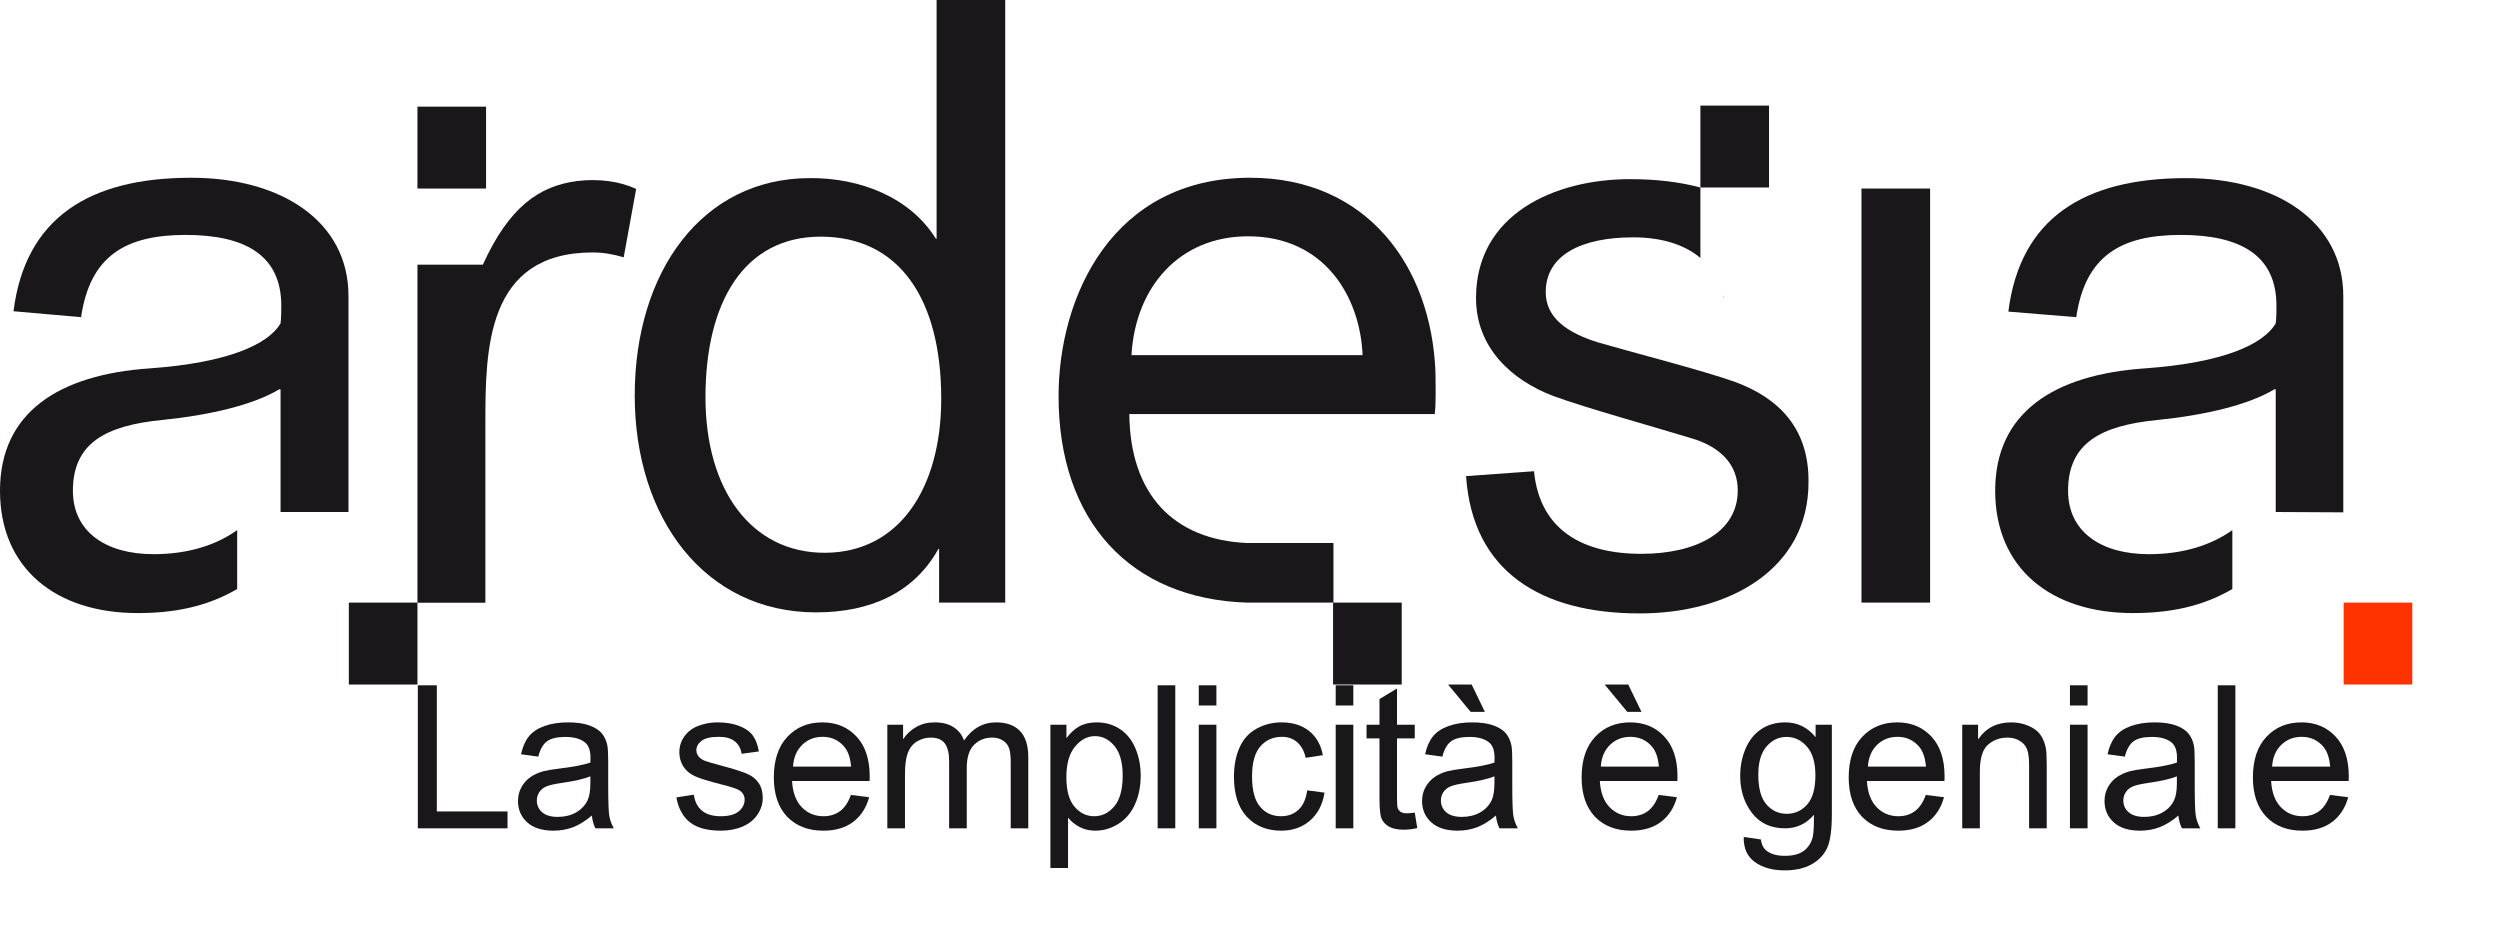
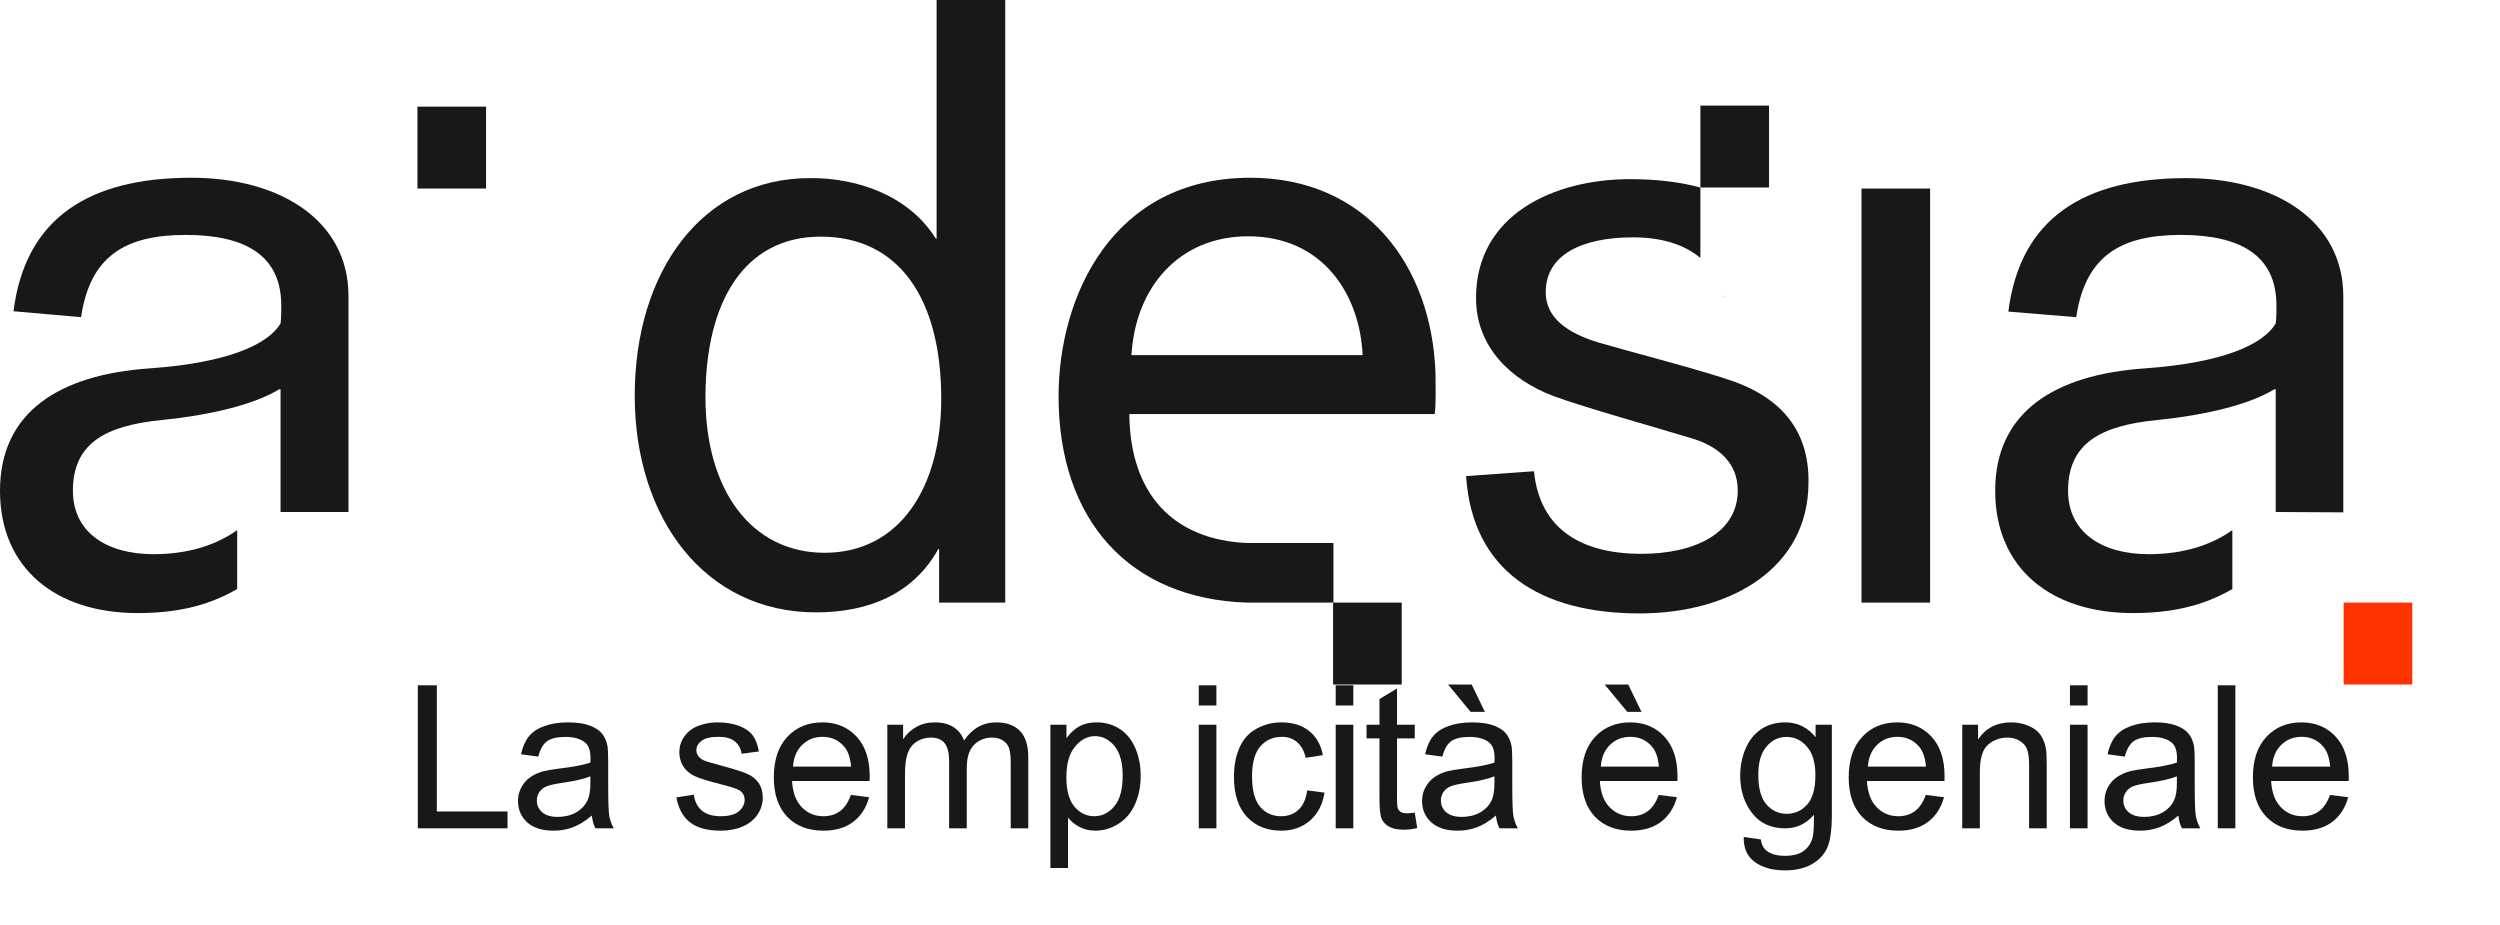
<svg xmlns="http://www.w3.org/2000/svg" width="100" height="37" viewBox="0 0 100 37" fill="none">
  <g clip-path="url(#clip0)">
-     <path d="M16.698 24.105H13.953V27.381H16.698V24.105Z" fill="#1A171B" />
    <path d="M56.069 24.105H53.323V27.381H56.069V24.105Z" fill="#1A171B" />
    <path d="M37.436 9.55H37.464V0H40.209V24.104H37.564V21.957H37.535C36.554 23.728 34.79 24.495 32.643 24.495C28.191 24.495 25.389 20.731 25.389 15.823C25.389 10.874 28.077 7.124 32.401 7.124C34.378 7.11 36.398 7.877 37.436 9.55ZM32.984 22.111C35.985 22.111 37.649 19.504 37.649 15.949C37.649 11.962 35.971 9.466 32.828 9.466C29.77 9.466 28.219 12.073 28.219 15.893C28.219 19.601 30.054 22.111 32.984 22.111Z" fill="#1A171B" />
    <path d="M70.761 4.224H68.016V7.5H70.761V4.224Z" fill="#1A171B" />
    <path d="M19.443 4.266H16.698V7.542H19.443V4.266Z" fill="#1A171B" />
    <path d="M11.222 20.48V17.608C11.222 17.58 11.222 17.566 11.222 17.538V15.573H11.165C10.155 16.186 8.42 16.604 6.486 16.799C4.21 17.023 2.916 17.734 2.916 19.63C2.916 21.275 4.239 22.167 6.144 22.167C7.553 22.167 8.662 21.791 9.487 21.205V23.561C8.264 24.272 6.969 24.523 5.504 24.523C2.219 24.523 0 22.724 0 19.63C0 16.479 2.375 14.987 5.974 14.736C9.131 14.513 10.724 13.774 11.222 12.938C11.251 12.687 11.251 12.45 11.251 12.227C11.251 10.205 9.8 9.397 7.425 9.397C4.992 9.397 3.599 10.261 3.243 12.687L0.54 12.45C1.01 8.714 3.57 7.11 7.652 7.11C11.251 7.11 13.939 8.853 13.939 11.836V20.48H11.222Z" fill="#1A171B" />
    <path d="M91.029 20.48V17.608C91.029 17.58 91.029 17.567 91.029 17.539V15.573H90.972C89.963 16.186 88.228 16.605 86.293 16.8C84.017 17.023 82.723 17.734 82.723 19.63C82.723 21.275 84.046 22.167 85.952 22.167C87.36 22.167 88.469 21.791 89.294 21.205V23.561C88.071 24.272 86.777 24.523 85.312 24.523C82.026 24.523 79.807 22.725 79.807 19.63C79.807 16.479 82.183 14.987 85.781 14.736C88.939 14.513 90.532 13.774 91.029 12.938C91.058 12.687 91.058 12.45 91.058 12.227C91.058 10.206 89.607 9.397 87.232 9.397C84.8 9.397 83.406 10.261 83.05 12.687L80.334 12.464C80.803 8.728 83.363 7.125 87.445 7.125C91.044 7.125 93.732 8.867 93.732 11.851V20.494L91.029 20.48Z" fill="#1A171B" />
    <path d="M96.491 24.105H93.746V27.381H96.491V24.105Z" fill="#FF3300" />
    <path d="M77.204 7.542H74.459V24.104H77.204V7.542Z" fill="#1A171B" />
-     <path d="M23.099 7.24C21.548 7.435 20.354 8.299 19.315 10.586H19.187H16.698V24.109H19.415V16.943C19.415 13.987 19.443 10.098 23.71 10.098C24.123 10.098 24.535 10.167 24.948 10.293L25.446 7.56C24.777 7.24 23.924 7.142 23.099 7.24Z" fill="#1A171B" />
    <path d="M68.955 11.836H68.941C68.941 11.866 68.955 11.88 68.955 11.91V11.836Z" fill="#1A171B" />
    <path d="M69.41 15.28C68.173 14.834 65.143 14.053 63.948 13.704C62.682 13.314 61.829 12.715 61.829 11.683C61.829 10.205 63.251 9.494 65.328 9.494C66.423 9.494 67.348 9.759 68.016 10.317V7.501C67.191 7.278 66.252 7.166 65.2 7.166C62.17 7.166 59.041 8.574 59.041 11.92C59.041 13.886 60.435 15.196 62.128 15.838C63.45 16.325 66.139 17.064 67.774 17.566C68.756 17.887 69.51 18.528 69.51 19.616C69.51 21.316 67.803 22.153 65.655 22.153C63.251 22.153 61.587 21.163 61.36 18.849L58.643 19.044C58.899 22.864 61.644 24.537 65.584 24.537C69.211 24.537 72.34 22.738 72.34 19.295C72.368 17.134 71.145 15.921 69.41 15.28Z" fill="#1A171B" />
    <path d="M45.259 14.206C45.415 11.474 47.179 9.452 49.924 9.452C52.982 9.452 54.404 11.864 54.504 14.206H45.259ZM57.42 14.917C57.263 10.61 54.646 7.11 50.009 7.11C44.491 7.11 42.343 11.864 42.343 15.851C42.343 20.828 45.202 23.965 49.896 24.105H50.166H53.338V23.519V21.735V21.721H49.896V21.735V21.721C46.937 21.595 45.202 19.769 45.173 16.562H57.391C57.448 16.075 57.42 15.308 57.42 14.917Z" fill="#1A171B" />
  </g>
  <path d="M16.713 33.133V27.412H17.473V32.458H20.301V33.133H16.713Z" fill="#1A171B" />
  <path d="M23.674 32.622C23.413 32.843 23.161 32.999 22.918 33.09C22.678 33.181 22.419 33.227 22.142 33.227C21.685 33.227 21.334 33.116 21.089 32.895C20.843 32.671 20.72 32.386 20.72 32.04C20.72 31.837 20.766 31.653 20.858 31.486C20.951 31.317 21.073 31.182 21.222 31.08C21.373 30.979 21.543 30.902 21.731 30.85C21.869 30.814 22.078 30.779 22.358 30.745C22.927 30.677 23.346 30.596 23.615 30.503C23.618 30.407 23.619 30.345 23.619 30.319C23.619 30.033 23.553 29.832 23.419 29.715C23.239 29.556 22.972 29.477 22.616 29.477C22.285 29.477 22.039 29.535 21.88 29.652C21.723 29.767 21.607 29.971 21.531 30.265L20.842 30.171C20.904 29.877 21.008 29.64 21.151 29.461C21.295 29.279 21.503 29.14 21.774 29.043C22.046 28.944 22.36 28.895 22.718 28.895C23.073 28.895 23.362 28.937 23.584 29.02C23.806 29.103 23.969 29.209 24.074 29.336C24.178 29.461 24.251 29.62 24.293 29.812C24.317 29.932 24.328 30.148 24.328 30.46V31.396C24.328 32.05 24.343 32.463 24.371 32.637C24.403 32.809 24.463 32.974 24.552 33.133H23.815C23.742 32.987 23.695 32.817 23.674 32.622ZM23.615 31.053C23.359 31.157 22.976 31.246 22.464 31.318C22.174 31.36 21.969 31.407 21.849 31.459C21.729 31.511 21.636 31.588 21.57 31.689C21.505 31.788 21.473 31.899 21.473 32.021C21.473 32.208 21.543 32.364 21.684 32.489C21.828 32.614 22.037 32.676 22.311 32.676C22.582 32.676 22.824 32.618 23.036 32.501C23.247 32.381 23.402 32.219 23.502 32.013C23.578 31.854 23.615 31.62 23.615 31.311V31.053Z" fill="#1A171B" />
  <path d="M27.055 31.896L27.752 31.787C27.792 32.065 27.9 32.278 28.078 32.427C28.258 32.575 28.509 32.649 28.83 32.649C29.154 32.649 29.394 32.584 29.55 32.454C29.707 32.321 29.785 32.166 29.785 31.99C29.785 31.831 29.716 31.706 29.578 31.615C29.481 31.553 29.241 31.473 28.857 31.377C28.34 31.247 27.981 31.135 27.78 31.041C27.581 30.945 27.43 30.814 27.325 30.647C27.224 30.478 27.173 30.292 27.173 30.089C27.173 29.904 27.214 29.734 27.298 29.578C27.384 29.419 27.5 29.288 27.647 29.184C27.756 29.103 27.905 29.035 28.093 28.981C28.284 28.924 28.488 28.895 28.704 28.895C29.031 28.895 29.317 28.942 29.562 29.035C29.81 29.129 29.993 29.257 30.111 29.418C30.228 29.577 30.309 29.79 30.354 30.058L29.664 30.152C29.633 29.938 29.541 29.772 29.39 29.652C29.241 29.532 29.029 29.473 28.755 29.473C28.431 29.473 28.2 29.526 28.062 29.633C27.924 29.739 27.854 29.864 27.854 30.007C27.854 30.098 27.883 30.18 27.94 30.253C27.998 30.328 28.088 30.391 28.211 30.44C28.281 30.466 28.489 30.526 28.834 30.62C29.332 30.753 29.68 30.862 29.876 30.948C30.074 31.031 30.23 31.153 30.342 31.314C30.454 31.476 30.51 31.676 30.51 31.916C30.51 32.15 30.441 32.371 30.303 32.579C30.167 32.784 29.97 32.944 29.711 33.059C29.453 33.171 29.16 33.227 28.834 33.227C28.293 33.227 27.88 33.115 27.596 32.891C27.314 32.667 27.134 32.336 27.055 31.896Z" fill="#1A171B" />
  <path d="M34.036 31.798L34.765 31.888C34.65 32.312 34.437 32.641 34.126 32.876C33.815 33.11 33.418 33.227 32.935 33.227C32.327 33.227 31.844 33.041 31.486 32.669C31.131 32.294 30.953 31.77 30.953 31.096C30.953 30.399 31.133 29.858 31.494 29.473C31.854 29.087 32.322 28.895 32.896 28.895C33.452 28.895 33.907 29.084 34.259 29.461C34.612 29.838 34.788 30.369 34.788 31.053C34.788 31.095 34.787 31.157 34.784 31.24H31.682C31.708 31.696 31.837 32.044 32.069 32.286C32.302 32.528 32.592 32.649 32.939 32.649C33.198 32.649 33.418 32.581 33.601 32.446C33.784 32.311 33.929 32.095 34.036 31.798ZM31.721 30.663H34.044C34.013 30.314 33.924 30.053 33.778 29.878C33.553 29.608 33.262 29.473 32.904 29.473C32.58 29.473 32.307 29.581 32.085 29.797C31.866 30.012 31.744 30.301 31.721 30.663Z" fill="#1A171B" />
  <path d="M35.493 33.133V28.989H36.124V29.57C36.255 29.367 36.428 29.205 36.645 29.082C36.862 28.957 37.109 28.895 37.386 28.895C37.694 28.895 37.946 28.959 38.142 29.086C38.34 29.214 38.48 29.392 38.561 29.621C38.89 29.137 39.318 28.895 39.846 28.895C40.258 28.895 40.576 29.009 40.798 29.238C41.02 29.465 41.131 29.815 41.131 30.288V33.133H40.429V30.522C40.429 30.241 40.406 30.04 40.359 29.917C40.314 29.793 40.232 29.692 40.112 29.617C39.992 29.541 39.851 29.504 39.689 29.504C39.397 29.504 39.154 29.601 38.96 29.797C38.767 29.989 38.67 30.299 38.67 30.725V33.133H37.965V30.44C37.965 30.128 37.908 29.894 37.793 29.738C37.678 29.582 37.49 29.504 37.229 29.504C37.03 29.504 36.846 29.556 36.676 29.66C36.509 29.764 36.388 29.916 36.312 30.116C36.236 30.317 36.199 30.606 36.199 30.983V33.133H35.493Z" fill="#1A171B" />
  <path d="M42.016 34.721V28.989H42.658V29.527C42.81 29.317 42.981 29.159 43.172 29.055C43.362 28.948 43.593 28.895 43.865 28.895C44.22 28.895 44.534 28.986 44.805 29.168C45.077 29.35 45.282 29.608 45.42 29.941C45.559 30.271 45.628 30.634 45.628 31.03C45.628 31.454 45.551 31.836 45.397 32.177C45.245 32.515 45.023 32.775 44.731 32.957C44.441 33.137 44.135 33.227 43.814 33.227C43.579 33.227 43.367 33.177 43.179 33.078C42.994 32.98 42.841 32.855 42.721 32.704V34.721H42.016ZM42.655 31.084C42.655 31.618 42.763 32.012 42.98 32.267C43.197 32.522 43.459 32.649 43.767 32.649C44.081 32.649 44.348 32.518 44.57 32.255C44.795 31.99 44.907 31.58 44.907 31.026C44.907 30.498 44.797 30.102 44.578 29.839C44.361 29.577 44.101 29.445 43.798 29.445C43.498 29.445 43.232 29.586 42.999 29.867C42.77 30.145 42.655 30.551 42.655 31.084Z" fill="#1A171B" />
-   <path d="M46.306 33.133V27.412H47.011V33.133H46.306Z" fill="#1A171B" />
  <path d="M47.951 28.22V27.412H48.656V28.22H47.951ZM47.951 33.133V28.989H48.656V33.133H47.951Z" fill="#1A171B" />
  <path d="M52.288 31.615L52.981 31.705C52.906 32.181 52.711 32.554 52.398 32.825C52.087 33.093 51.704 33.227 51.25 33.227C50.68 33.227 50.222 33.042 49.875 32.673C49.53 32.3 49.358 31.768 49.358 31.076C49.358 30.629 49.432 30.237 49.581 29.902C49.73 29.566 49.956 29.315 50.259 29.149C50.564 28.98 50.896 28.895 51.254 28.895C51.706 28.895 52.075 29.009 52.362 29.238C52.65 29.465 52.834 29.787 52.915 30.206L52.229 30.312C52.164 30.033 52.048 29.824 51.88 29.683C51.716 29.543 51.516 29.473 51.281 29.473C50.926 29.473 50.637 29.6 50.415 29.855C50.193 30.107 50.082 30.508 50.082 31.057C50.082 31.614 50.19 32.018 50.404 32.271C50.618 32.523 50.897 32.649 51.242 32.649C51.519 32.649 51.75 32.565 51.935 32.395C52.121 32.226 52.238 31.966 52.288 31.615Z" fill="#1A171B" />
  <path d="M53.428 28.22V27.412H54.133V28.22H53.428ZM53.428 33.133V28.989H54.133V33.133H53.428Z" fill="#1A171B" />
  <path d="M56.59 32.505L56.691 33.125C56.493 33.167 56.315 33.188 56.159 33.188C55.903 33.188 55.704 33.147 55.563 33.067C55.422 32.986 55.323 32.881 55.265 32.751C55.208 32.618 55.179 32.341 55.179 31.919V29.535H54.662V28.989H55.179V27.962L55.88 27.541V28.989H56.59V29.535H55.88V31.958C55.88 32.159 55.892 32.288 55.916 32.345C55.942 32.402 55.982 32.447 56.037 32.481C56.095 32.515 56.175 32.532 56.28 32.532C56.358 32.532 56.462 32.523 56.59 32.505Z" fill="#1A171B" />
  <path d="M59.837 32.622C59.576 32.843 59.324 32.999 59.081 33.09C58.841 33.181 58.582 33.227 58.305 33.227C57.848 33.227 57.497 33.116 57.252 32.895C57.006 32.671 56.883 32.386 56.883 32.04C56.883 31.837 56.929 31.653 57.02 31.486C57.115 31.317 57.236 31.182 57.385 31.08C57.536 30.979 57.706 30.902 57.894 30.85C58.032 30.814 58.242 30.779 58.521 30.745C59.09 30.677 59.509 30.596 59.778 30.503C59.781 30.407 59.782 30.345 59.782 30.319C59.782 30.033 59.716 29.832 59.583 29.715C59.402 29.556 59.135 29.477 58.779 29.477C58.448 29.477 58.202 29.535 58.043 29.652C57.886 29.767 57.77 29.971 57.694 30.265L57.005 30.171C57.068 29.877 57.171 29.64 57.314 29.461C57.458 29.279 57.666 29.14 57.937 29.043C58.209 28.944 58.523 28.895 58.881 28.895C59.236 28.895 59.525 28.937 59.747 29.02C59.969 29.103 60.132 29.209 60.237 29.336C60.341 29.461 60.414 29.62 60.456 29.812C60.48 29.932 60.491 30.148 60.491 30.46V31.396C60.491 32.05 60.506 32.463 60.534 32.637C60.566 32.809 60.626 32.974 60.715 33.133H59.978C59.905 32.987 59.858 32.817 59.837 32.622ZM59.778 31.053C59.522 31.157 59.139 31.246 58.627 31.318C58.337 31.36 58.132 31.407 58.012 31.459C57.892 31.511 57.799 31.588 57.733 31.689C57.668 31.788 57.636 31.899 57.636 32.021C57.636 32.208 57.706 32.364 57.847 32.489C57.991 32.614 58.2 32.676 58.474 32.676C58.745 32.676 58.987 32.618 59.199 32.501C59.41 32.381 59.566 32.219 59.665 32.013C59.74 31.854 59.778 31.62 59.778 31.311V31.053ZM59.395 28.474H58.826L57.922 27.381H58.866L59.395 28.474Z" fill="#1A171B" />
  <path d="M66.348 31.798L67.077 31.888C66.962 32.312 66.749 32.641 66.438 32.876C66.127 33.11 65.731 33.227 65.247 33.227C64.639 33.227 64.156 33.041 63.798 32.669C63.443 32.294 63.265 31.77 63.265 31.096C63.265 30.399 63.445 29.858 63.806 29.473C64.166 29.087 64.634 28.895 65.208 28.895C65.764 28.895 66.219 29.084 66.571 29.461C66.924 29.838 67.1 30.369 67.1 31.053C67.1 31.095 67.099 31.157 67.096 31.24H63.994C64.02 31.696 64.149 32.044 64.382 32.286C64.614 32.528 64.904 32.649 65.251 32.649C65.51 32.649 65.731 32.581 65.913 32.446C66.096 32.311 66.241 32.095 66.348 31.798ZM64.033 30.663H66.356C66.325 30.314 66.236 30.053 66.09 29.878C65.865 29.608 65.574 29.473 65.216 29.473C64.892 29.473 64.619 29.581 64.397 29.797C64.178 30.012 64.056 30.301 64.033 30.663ZM65.659 28.474H65.091L64.186 27.381H65.13L65.659 28.474Z" fill="#1A171B" />
  <path d="M69.749 33.477L70.434 33.578C70.463 33.789 70.543 33.942 70.673 34.038C70.848 34.169 71.087 34.233 71.39 34.233C71.716 34.233 71.969 34.169 72.146 34.038C72.324 33.908 72.444 33.726 72.507 33.492C72.543 33.349 72.56 33.048 72.558 32.591C72.249 32.952 71.865 33.133 71.406 33.133C70.834 33.133 70.391 32.928 70.078 32.517C69.764 32.105 69.608 31.612 69.608 31.037C69.608 30.642 69.68 30.278 69.823 29.945C69.967 29.609 70.174 29.35 70.446 29.168C70.72 28.986 71.041 28.895 71.41 28.895C71.901 28.895 72.305 29.093 72.624 29.488V28.989H73.274V32.571C73.274 33.216 73.208 33.673 73.075 33.941C72.944 34.211 72.735 34.425 72.448 34.581C72.163 34.737 71.812 34.815 71.394 34.815C70.898 34.815 70.497 34.703 70.191 34.479C69.886 34.258 69.738 33.924 69.749 33.477ZM70.332 30.987C70.332 31.53 70.441 31.927 70.657 32.177C70.874 32.427 71.146 32.552 71.472 32.552C71.796 32.552 72.068 32.428 72.287 32.181C72.507 31.931 72.616 31.541 72.616 31.01C72.616 30.503 72.503 30.12 72.275 29.863C72.051 29.605 71.779 29.477 71.461 29.477C71.147 29.477 70.881 29.604 70.662 29.859C70.442 30.111 70.332 30.487 70.332 30.987Z" fill="#1A171B" />
  <path d="M77.031 31.798L77.76 31.888C77.645 32.312 77.432 32.641 77.121 32.876C76.811 33.11 76.414 33.227 75.93 33.227C75.322 33.227 74.839 33.041 74.481 32.669C74.126 32.294 73.948 31.77 73.948 31.096C73.948 30.399 74.129 29.858 74.489 29.473C74.849 29.087 75.317 28.895 75.891 28.895C76.448 28.895 76.902 29.084 77.255 29.461C77.607 29.838 77.783 30.369 77.783 31.053C77.783 31.095 77.782 31.157 77.779 31.24H74.677C74.703 31.696 74.832 32.044 75.065 32.286C75.297 32.528 75.587 32.649 75.934 32.649C76.193 32.649 76.414 32.581 76.596 32.446C76.779 32.311 76.924 32.095 77.031 31.798ZM74.716 30.663H77.039C77.008 30.314 76.919 30.053 76.773 29.878C76.548 29.608 76.257 29.473 75.899 29.473C75.575 29.473 75.302 29.581 75.08 29.797C74.861 30.012 74.74 30.301 74.716 30.663Z" fill="#1A171B" />
  <path d="M78.489 33.133V28.989H79.123V29.578C79.429 29.123 79.87 28.895 80.447 28.895C80.698 28.895 80.928 28.941 81.137 29.032C81.348 29.12 81.506 29.237 81.611 29.383C81.715 29.529 81.788 29.701 81.83 29.902C81.856 30.032 81.869 30.26 81.869 30.585V33.133H81.164V30.612C81.164 30.326 81.137 30.113 81.082 29.972C81.027 29.829 80.929 29.716 80.788 29.633C80.65 29.547 80.487 29.504 80.299 29.504C79.998 29.504 79.738 29.599 79.519 29.789C79.302 29.979 79.194 30.339 79.194 30.87V33.133H78.489Z" fill="#1A171B" />
  <path d="M82.798 28.22V27.412H83.503V28.22H82.798ZM82.798 33.133V28.989H83.503V33.133H82.798Z" fill="#1A171B" />
  <path d="M87.135 32.622C86.874 32.843 86.621 32.999 86.379 33.09C86.138 33.181 85.88 33.227 85.603 33.227C85.146 33.227 84.795 33.116 84.549 32.895C84.304 32.671 84.181 32.386 84.181 32.04C84.181 31.837 84.227 31.653 84.318 31.486C84.412 31.317 84.534 31.182 84.682 31.08C84.834 30.979 85.004 30.902 85.192 30.85C85.33 30.814 85.539 30.779 85.818 30.745C86.388 30.677 86.807 30.596 87.076 30.503C87.079 30.407 87.08 30.345 87.08 30.319C87.08 30.033 87.013 29.832 86.88 29.715C86.7 29.556 86.432 29.477 86.077 29.477C85.745 29.477 85.5 29.535 85.341 29.652C85.184 29.767 85.068 29.971 84.992 30.265L84.302 30.171C84.365 29.877 84.468 29.64 84.612 29.461C84.755 29.279 84.963 29.14 85.235 29.043C85.506 28.944 85.821 28.895 86.179 28.895C86.534 28.895 86.823 28.937 87.045 29.02C87.266 29.103 87.43 29.209 87.534 29.336C87.639 29.461 87.712 29.62 87.754 29.812C87.777 29.932 87.789 30.148 87.789 30.46V31.396C87.789 32.05 87.803 32.463 87.832 32.637C87.863 32.809 87.923 32.974 88.012 33.133H87.276C87.203 32.987 87.156 32.817 87.135 32.622ZM87.076 31.053C86.82 31.157 86.436 31.246 85.924 31.318C85.634 31.36 85.429 31.407 85.309 31.459C85.189 31.511 85.096 31.588 85.031 31.689C84.966 31.788 84.933 31.899 84.933 32.021C84.933 32.208 85.004 32.364 85.145 32.489C85.288 32.614 85.497 32.676 85.771 32.676C86.043 32.676 86.285 32.618 86.496 32.501C86.708 32.381 86.863 32.219 86.962 32.013C87.038 31.854 87.076 31.62 87.076 31.311V31.053Z" fill="#1A171B" />
  <path d="M88.71 33.133V27.412H89.415V33.133H88.71Z" fill="#1A171B" />
  <path d="M93.199 31.798L93.928 31.888C93.813 32.312 93.6 32.641 93.289 32.876C92.978 33.11 92.581 33.227 92.098 33.227C91.49 33.227 91.007 33.041 90.649 32.669C90.294 32.294 90.116 31.77 90.116 31.096C90.116 30.399 90.296 29.858 90.657 29.473C91.017 29.087 91.485 28.895 92.059 28.895C92.615 28.895 93.07 29.084 93.422 29.461C93.775 29.838 93.951 30.369 93.951 31.053C93.951 31.095 93.95 31.157 93.947 31.24H90.845C90.871 31.696 91 32.044 91.233 32.286C91.465 32.528 91.755 32.649 92.102 32.649C92.361 32.649 92.581 32.581 92.764 32.446C92.947 32.311 93.092 32.095 93.199 31.798ZM90.884 30.663H93.207C93.176 30.314 93.087 30.053 92.941 29.878C92.716 29.608 92.425 29.473 92.067 29.473C91.743 29.473 91.47 29.581 91.248 29.797C91.029 30.012 90.907 30.301 90.884 30.663Z" fill="#1A171B" />
  <defs>
    <clipPath id="clip0">
      <rect width="96.491" height="27.381" fill="white" />
    </clipPath>
  </defs>
</svg>